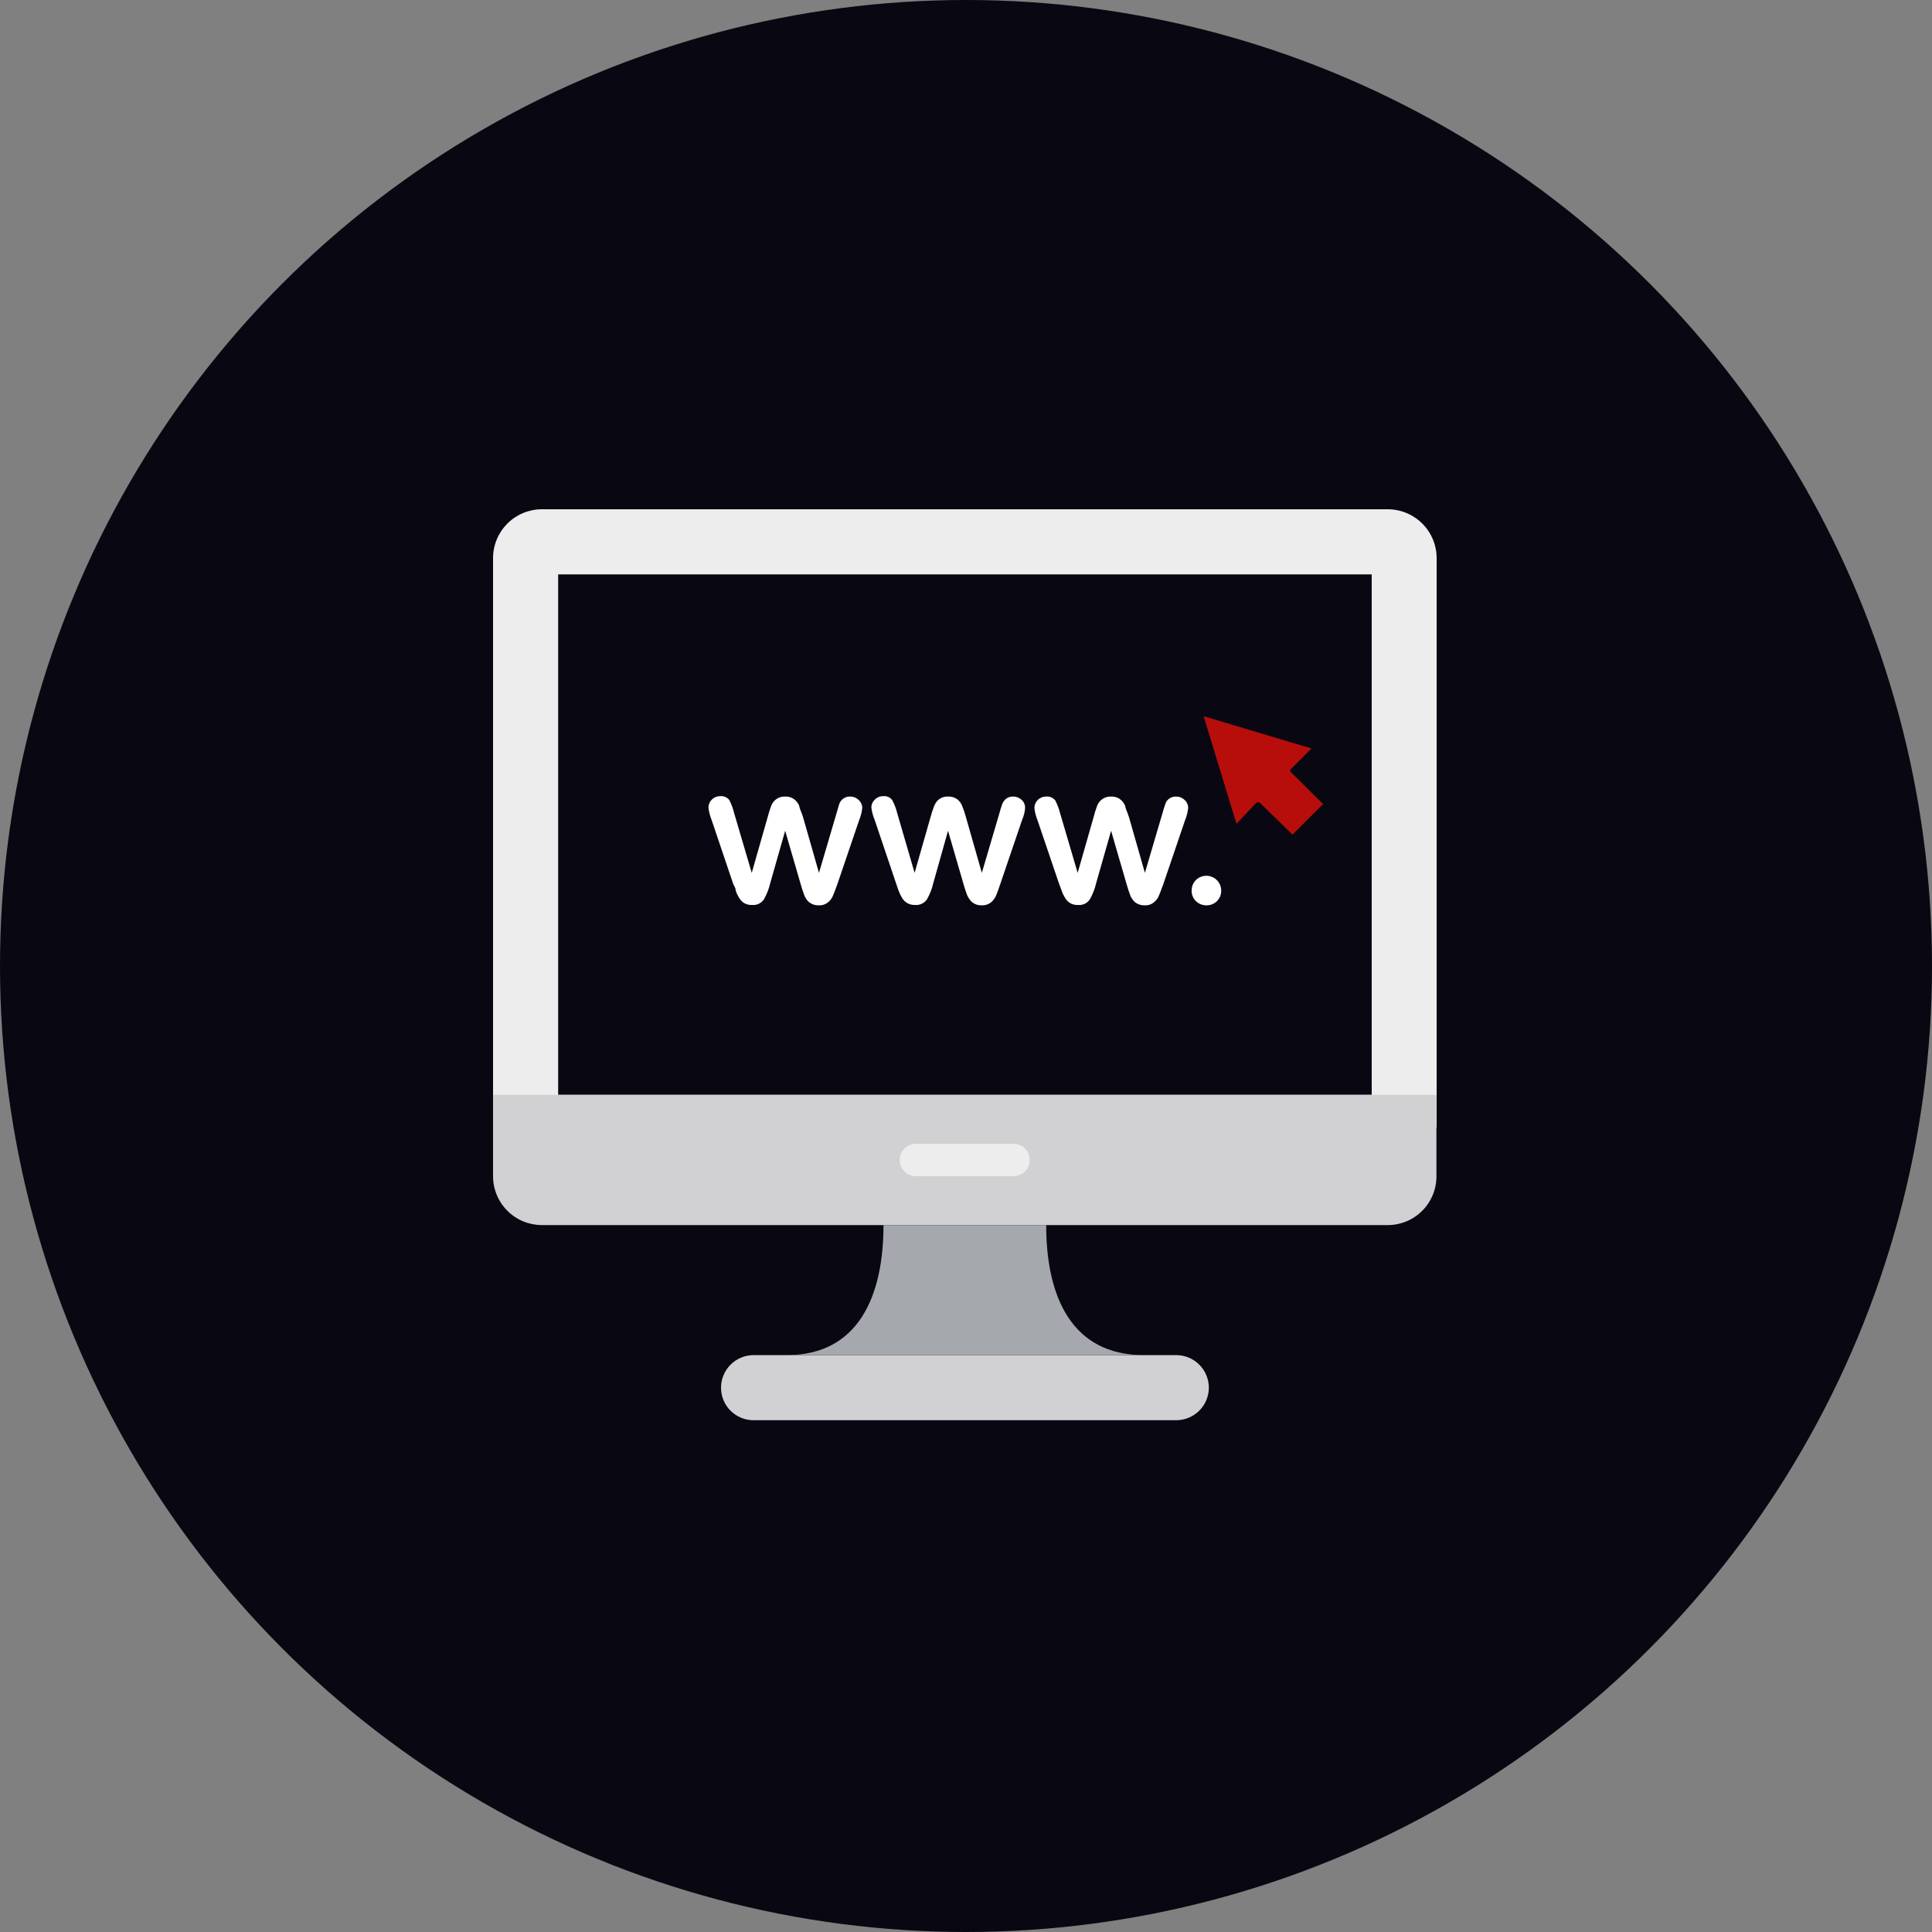
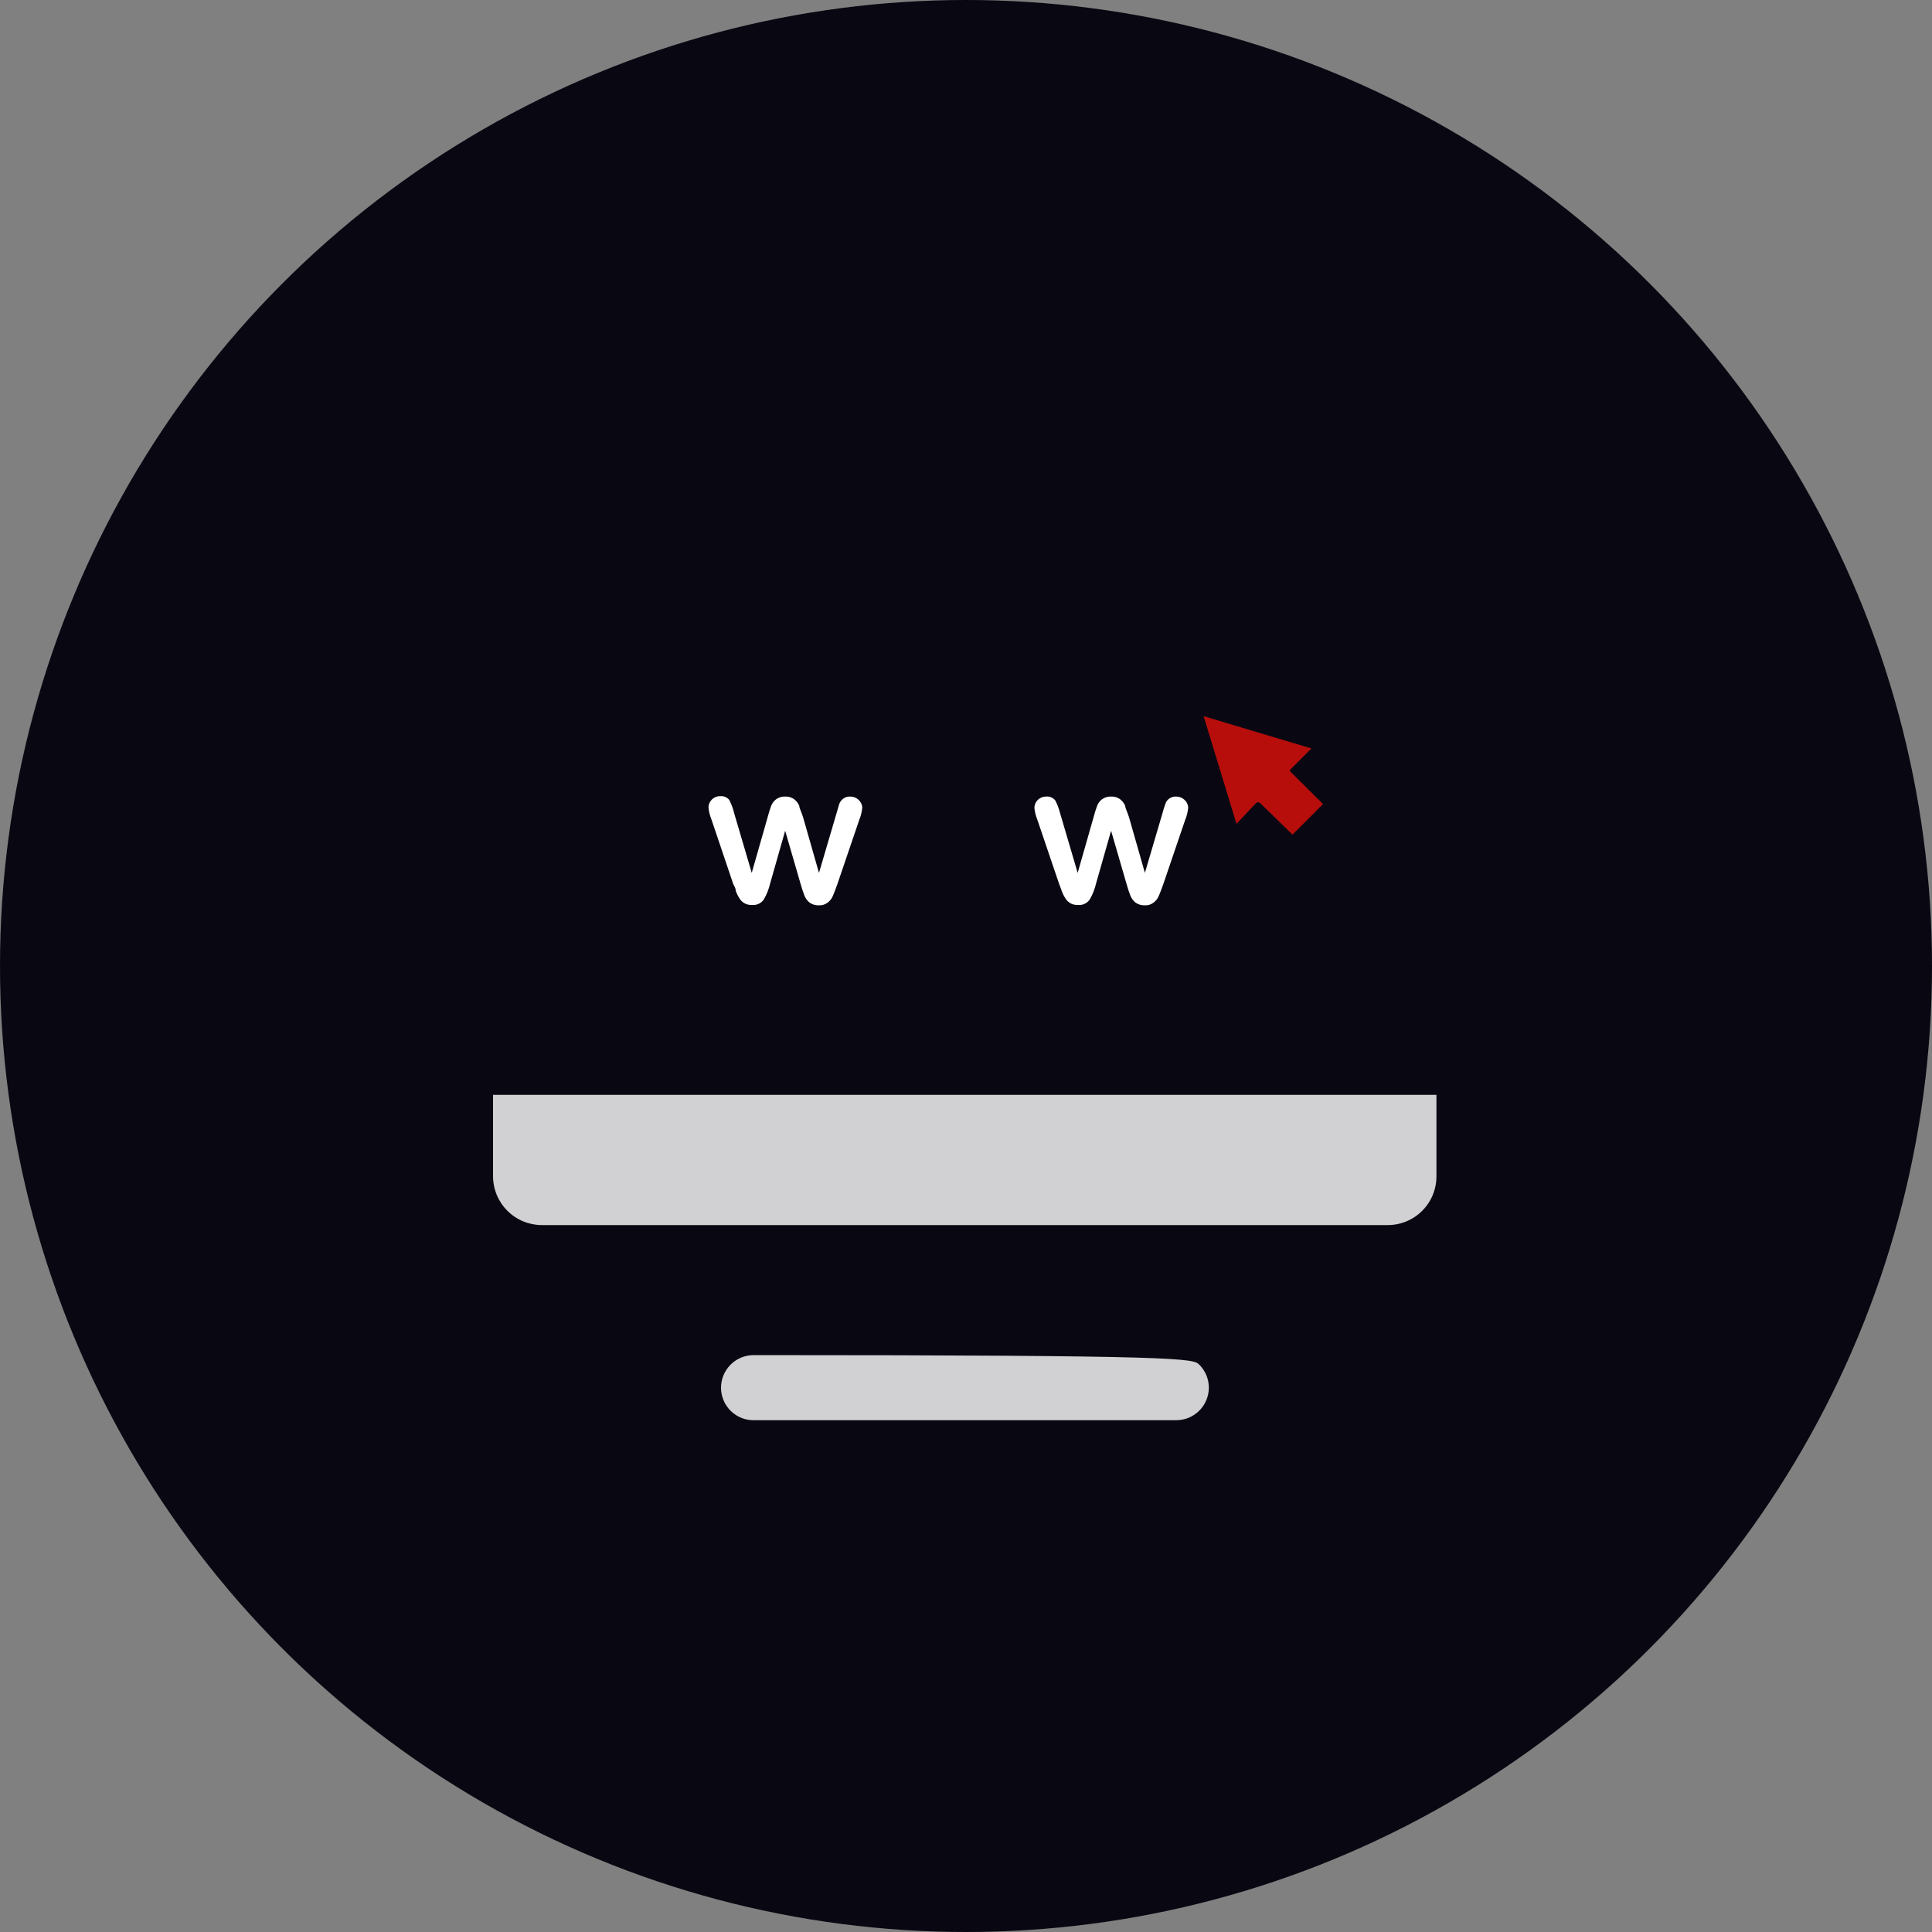
<svg xmlns="http://www.w3.org/2000/svg" width="100" height="100" viewBox="0 0 100 100" fill="none">
  <rect x="0" y="0" width="100" height="100" fill="#808080" stroke="none" />
  <circle cx="50" cy="50" r="50" fill="#090812" />
-   <path d="M71.83 26.36H28.05C27.379 26.36 26.735 26.627 26.261 27.101C25.787 27.576 25.52 28.219 25.52 28.89V58.36H74.36V28.89C74.36 28.219 74.094 27.576 73.619 27.101C73.144 26.627 72.501 26.36 71.83 26.36V26.36ZM71 56.67H28.89V29.73H71V56.67Z" fill="#EDEDED" />
  <path d="M71.83 63.41H28.05C27.379 63.41 26.735 63.144 26.261 62.669C25.787 62.195 25.52 61.551 25.52 60.88V56.67H74.35V60.88C74.351 61.212 74.287 61.541 74.161 61.847C74.035 62.154 73.85 62.433 73.615 62.668C73.381 62.904 73.103 63.09 72.797 63.217C72.49 63.344 72.162 63.41 71.83 63.41V63.41Z" fill="#D1D1D3" />
-   <path d="M52.46 60.88H47.41C47.187 60.88 46.973 60.791 46.816 60.634C46.658 60.476 46.57 60.263 46.57 60.04C46.57 59.817 46.658 59.603 46.816 59.446C46.973 59.288 47.187 59.2 47.41 59.2H52.46C52.683 59.2 52.896 59.288 53.054 59.446C53.211 59.603 53.3 59.817 53.3 60.04C53.3 60.263 53.211 60.476 53.054 60.634C52.896 60.791 52.683 60.88 52.46 60.88V60.88Z" fill="#EDEDED" />
-   <path d="M60.88 73.51H39C38.554 73.51 38.127 73.333 37.812 73.018C37.497 72.703 37.32 72.276 37.32 71.83V71.83C37.32 71.383 37.496 70.955 37.811 70.638C38.126 70.322 38.553 70.143 39 70.14H60.88C61.328 70.14 61.758 70.318 62.075 70.635C62.392 70.952 62.57 71.382 62.57 71.83V71.83C62.567 72.276 62.388 72.704 62.071 73.019C61.755 73.333 61.326 73.51 60.88 73.51V73.51Z" fill="#D1D1D3" />
-   <path d="M54.15 63.41H45.73C45.73 67.13 44.4 70.14 40.73 70.14H59.2C55.48 70.14 54.15 67.13 54.15 63.41Z" fill="#A5A9AD" />
+   <path d="M60.88 73.51H39C38.554 73.51 38.127 73.333 37.812 73.018C37.497 72.703 37.32 72.276 37.32 71.83V71.83C37.32 71.383 37.496 70.955 37.811 70.638C38.126 70.322 38.553 70.143 39 70.14C61.328 70.14 61.758 70.318 62.075 70.635C62.392 70.952 62.57 71.382 62.57 71.83V71.83C62.567 72.276 62.388 72.704 62.071 73.019C61.755 73.333 61.326 73.51 60.88 73.51V73.51Z" fill="#D1D1D3" />
  <path d="M38 42.09L38.91 45.18L39.73 42.31C39.782 42.103 39.846 41.9 39.92 41.7C39.97 41.574 40.053 41.464 40.16 41.38C40.297 41.275 40.467 41.221 40.64 41.23C40.813 41.22 40.984 41.273 41.12 41.38C41.229 41.468 41.315 41.581 41.37 41.71C41.37 41.82 41.48 42.02 41.57 42.31L42.39 45.18L43.3 42.09C43.36 41.87 43.41 41.71 43.44 41.61C43.479 41.508 43.544 41.418 43.63 41.35C43.738 41.265 43.873 41.222 44.01 41.23C44.17 41.228 44.325 41.289 44.44 41.4C44.498 41.451 44.545 41.514 44.578 41.585C44.611 41.656 44.629 41.732 44.63 41.81C44.608 42.03 44.555 42.246 44.47 42.45L43.34 45.77C43.24 46.05 43.16 46.25 43.11 46.37C43.054 46.504 42.965 46.621 42.85 46.71C42.718 46.817 42.55 46.87 42.38 46.86C42.2 46.867 42.023 46.81 41.88 46.7C41.761 46.594 41.672 46.46 41.62 46.31C41.56 46.16 41.5 45.96 41.43 45.72L40.64 43L39.87 45.7C39.802 45.998 39.691 46.284 39.54 46.55C39.473 46.65 39.38 46.73 39.27 46.782C39.161 46.833 39.04 46.853 38.92 46.84C38.79 46.848 38.66 46.819 38.545 46.758C38.43 46.696 38.335 46.603 38.27 46.49C38.191 46.368 38.127 46.237 38.08 46.1C38.08 45.95 37.98 45.83 37.95 45.75L36.83 42.43C36.746 42.225 36.692 42.01 36.67 41.79C36.673 41.64 36.734 41.496 36.84 41.39C36.897 41.332 36.966 41.285 37.041 41.255C37.117 41.224 37.198 41.208 37.28 41.21C37.369 41.201 37.458 41.215 37.541 41.25C37.623 41.285 37.695 41.34 37.75 41.41C37.86 41.626 37.944 41.854 38 42.09V42.09Z" fill="white" />
-   <path d="M46.44 42.09L47.34 45.18L48.16 42.31C48.215 42.103 48.281 41.899 48.36 41.7C48.41 41.576 48.489 41.467 48.59 41.38C48.727 41.275 48.897 41.221 49.07 41.23C49.246 41.22 49.42 41.273 49.56 41.38C49.667 41.468 49.749 41.581 49.8 41.71C49.881 41.905 49.948 42.105 50 42.31L50.82 45.18L51.73 42.09C51.772 41.928 51.822 41.767 51.88 41.61C51.919 41.508 51.985 41.418 52.07 41.35C52.177 41.263 52.313 41.22 52.45 41.23C52.61 41.23 52.764 41.291 52.88 41.4C52.937 41.452 52.983 41.515 53.014 41.586C53.045 41.657 53.06 41.733 53.06 41.81C53.044 42.031 52.99 42.247 52.9 42.45L51.77 45.77C51.68 46.05 51.6 46.25 51.55 46.37C51.491 46.502 51.402 46.618 51.29 46.71C51.153 46.815 50.983 46.868 50.81 46.86C50.633 46.867 50.459 46.81 50.32 46.7C50.202 46.592 50.109 46.459 50.05 46.31C49.99 46.16 49.93 45.96 49.86 45.72L49.07 43L48.31 45.7C48.242 45.998 48.131 46.284 47.98 46.55C47.912 46.649 47.818 46.728 47.709 46.779C47.6 46.83 47.48 46.851 47.36 46.84C47.229 46.846 47.098 46.817 46.982 46.756C46.866 46.694 46.768 46.602 46.7 46.49C46.625 46.366 46.561 46.236 46.51 46.1L46.39 45.75L45.27 42.43C45.184 42.225 45.127 42.01 45.1 41.79C45.101 41.715 45.117 41.64 45.148 41.571C45.179 41.502 45.224 41.441 45.28 41.39C45.335 41.332 45.402 41.286 45.476 41.255C45.55 41.224 45.63 41.209 45.71 41.21C45.799 41.199 45.889 41.212 45.972 41.247C46.054 41.282 46.126 41.338 46.18 41.41C46.295 41.625 46.383 41.853 46.44 42.09V42.09Z" fill="white" />
  <path d="M54.87 42.09L55.78 45.18L56.6 42.31C56.653 42.103 56.716 41.9 56.79 41.7C56.84 41.574 56.923 41.464 57.03 41.38C57.167 41.275 57.337 41.221 57.51 41.23C57.683 41.22 57.854 41.273 57.99 41.38C58.099 41.468 58.185 41.581 58.24 41.71C58.24 41.82 58.35 42.02 58.44 42.31L59.26 45.18L60.17 42.09C60.212 41.928 60.262 41.767 60.32 41.61C60.351 41.506 60.414 41.415 60.5 41.35C60.608 41.265 60.743 41.222 60.88 41.23C61.04 41.228 61.195 41.289 61.31 41.4C61.368 41.451 61.416 41.514 61.448 41.585C61.481 41.656 61.499 41.732 61.5 41.81C61.479 42.03 61.425 42.246 61.34 42.45L60.21 45.77C60.11 46.05 60.03 46.25 59.98 46.37C59.924 46.504 59.835 46.621 59.72 46.71C59.588 46.817 59.42 46.871 59.25 46.86C59.07 46.867 58.893 46.81 58.75 46.7C58.632 46.594 58.542 46.46 58.49 46.31C58.43 46.16 58.37 45.96 58.3 45.72L57.51 43L56.74 45.7C56.672 45.998 56.561 46.284 56.41 46.55C56.343 46.65 56.25 46.73 56.141 46.782C56.031 46.833 55.91 46.853 55.79 46.84C55.66 46.848 55.53 46.819 55.415 46.758C55.3 46.696 55.205 46.603 55.14 46.49C55.061 46.368 54.997 46.237 54.95 46.1C54.9 45.95 54.85 45.83 54.82 45.75L53.7 42.45C53.616 42.246 53.562 42.03 53.54 41.81C53.543 41.66 53.604 41.516 53.71 41.41C53.767 41.352 53.836 41.306 53.911 41.275C53.987 41.244 54.068 41.228 54.15 41.23C54.239 41.221 54.329 41.235 54.411 41.27C54.493 41.305 54.565 41.36 54.62 41.43C54.729 41.639 54.813 41.861 54.87 42.09V42.09Z" fill="white" />
-   <path d="M62.45 46.86C62.249 46.864 62.055 46.789 61.91 46.65C61.832 46.578 61.771 46.489 61.731 46.391C61.691 46.292 61.674 46.186 61.68 46.08C61.682 45.882 61.761 45.692 61.9 45.55C62.007 45.445 62.142 45.373 62.29 45.344C62.437 45.314 62.59 45.329 62.729 45.385C62.868 45.441 62.988 45.537 63.073 45.661C63.159 45.784 63.206 45.93 63.21 46.08C63.214 46.182 63.197 46.283 63.161 46.379C63.124 46.474 63.069 46.56 62.998 46.633C62.927 46.706 62.841 46.764 62.747 46.803C62.653 46.842 62.552 46.861 62.45 46.86V46.86Z" fill="white" />
  <path d="M68.48 41.62L66.79 39.94C66.776 39.925 66.768 39.905 66.768 39.885C66.768 39.864 66.776 39.845 66.79 39.83L67.88 38.74L62.3 37.07L64 42.64L65 41.58C65.015 41.563 65.033 41.549 65.054 41.54C65.075 41.531 65.097 41.526 65.12 41.526C65.142 41.526 65.165 41.531 65.186 41.54C65.206 41.549 65.225 41.563 65.24 41.58L66.9 43.2L68.48 41.62Z" fill="#B70E0C" />
</svg>